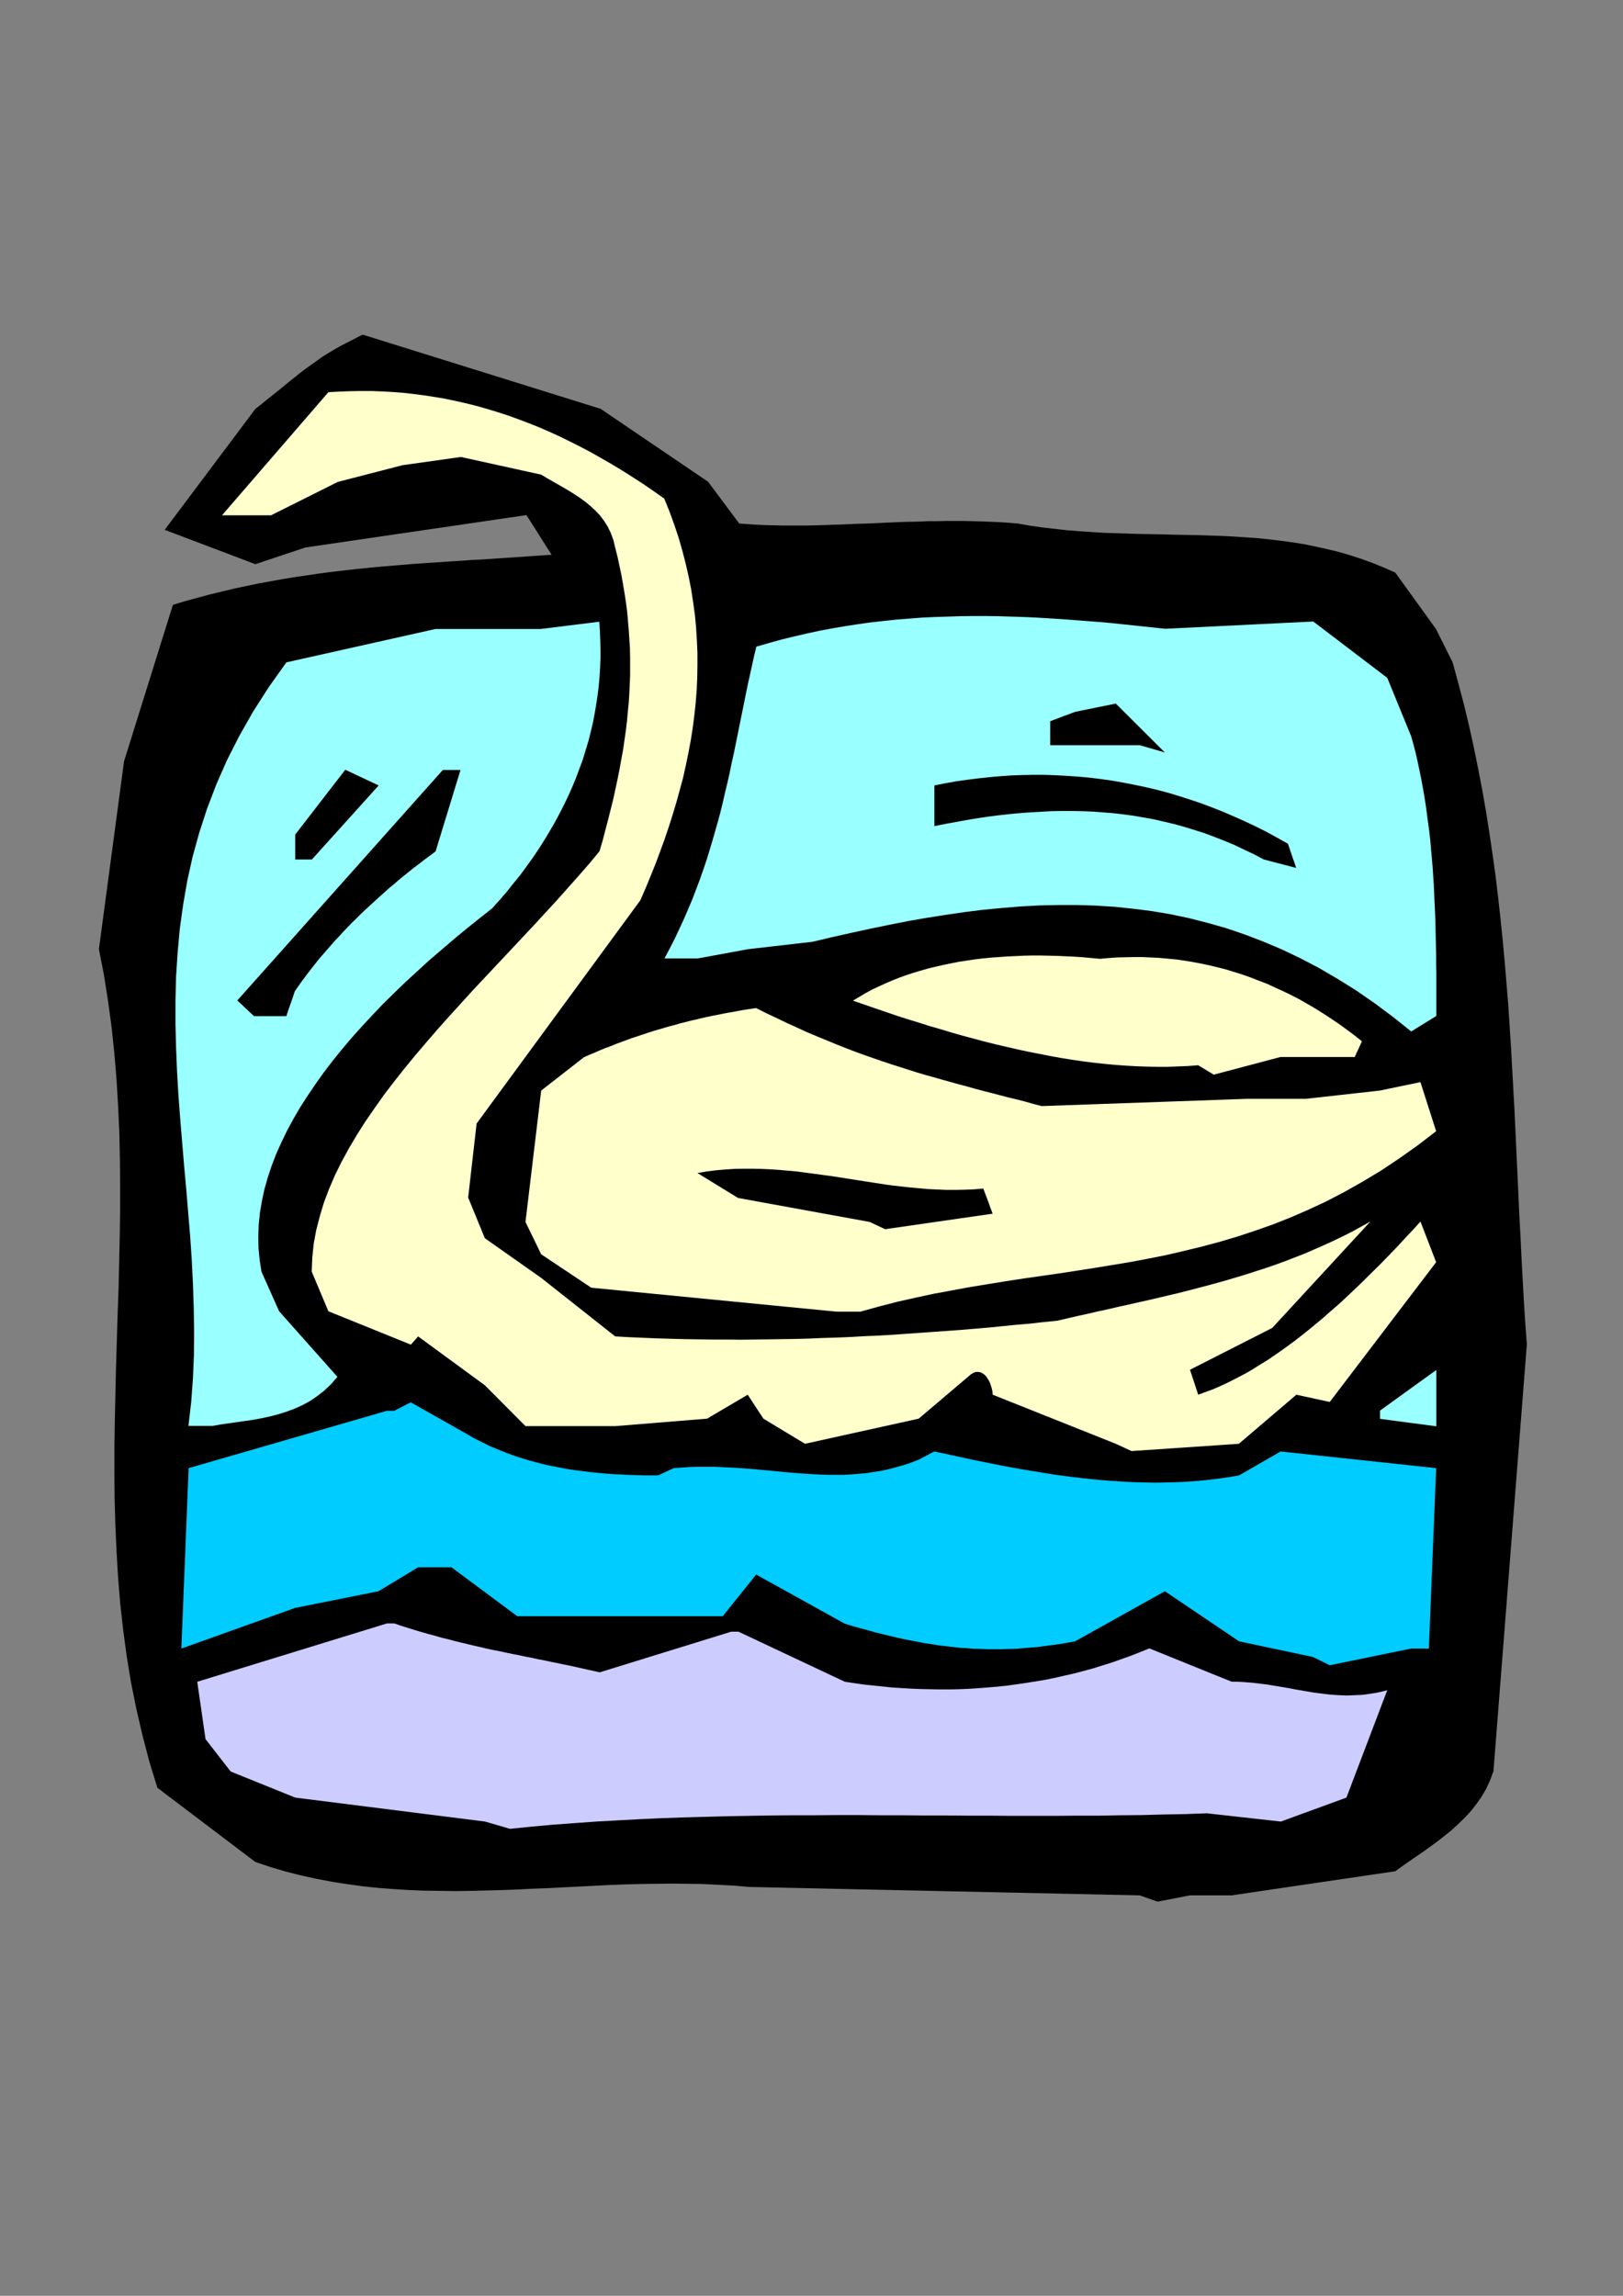
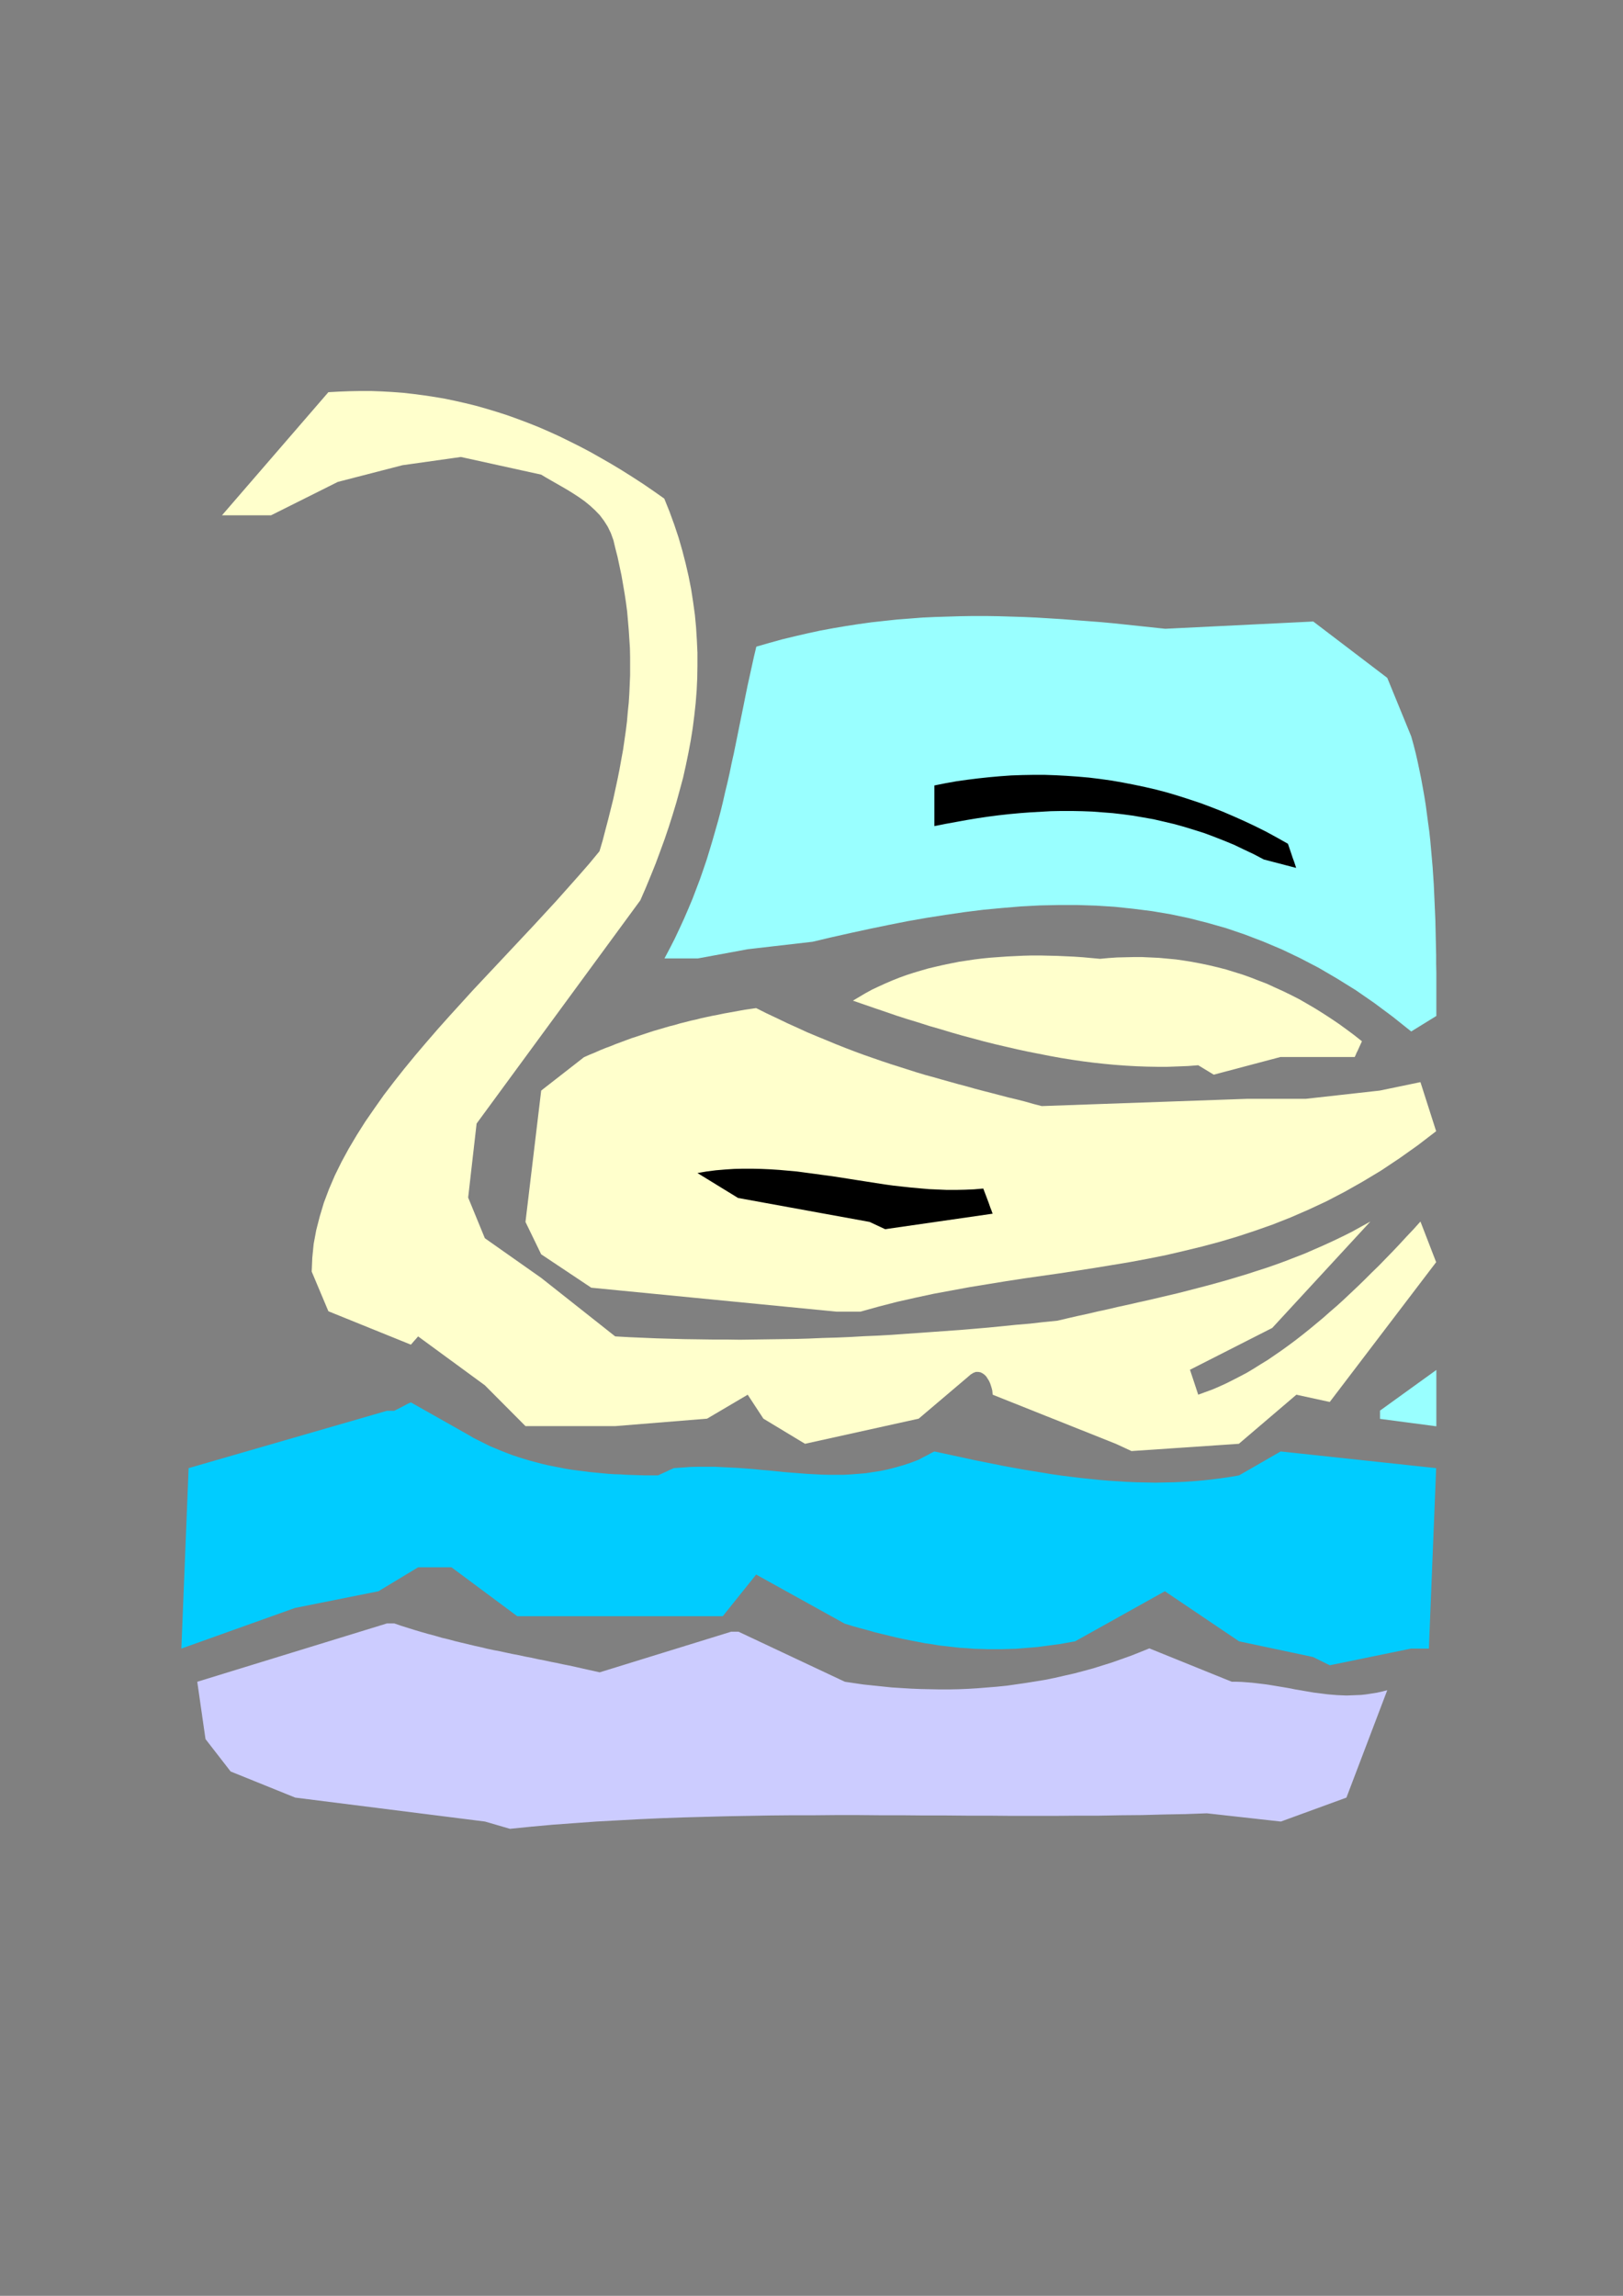
<svg xmlns="http://www.w3.org/2000/svg" height="841.89pt" viewBox="0 0 595.276 841.89" width="595.276pt" version="1.1" id="ec662c0f-f610-11ea-8ee4-dcc15c148e23">
  <rect x="0" y="0" width="595.276" height="841.89" fill="#808080" stroke="none" />
  <g>
-     <path style="fill:#000000;" d="M 418.022,695.049 L 274.598,691.953 268.982,691.449 263.366,691.161 257.678,690.873 252.062,690.801 246.374,690.729 240.758,690.801 235.07,690.873 229.454,691.017 223.766,691.233 218.15,691.521 212.462,691.809 206.774,692.097 201.158,692.385 195.47,692.601 189.782,692.889 184.166,693.105 178.478,693.249 172.79,693.393 167.102,693.465 161.486,693.393 155.798,693.321 150.11,693.105 144.494,692.745 138.806,692.313 133.19,691.737 127.502,690.945 121.886,690.081 116.198,689.001 110.582,687.777 104.894,686.337 99.278,684.681 93.662,682.809 57.734,655.593 54.782,646.017 52.262,636.369 50.03,626.793 48.086,617.145 46.502,607.569 45.206,597.921 44.126,588.345 43.334,578.769 42.758,569.121 42.326,559.545 42.038,549.897 41.966,540.321 41.966,530.673 42.11,521.097 42.326,511.449 42.542,501.873 42.83,492.225 43.118,482.649 43.478,473.001 43.694,463.425 43.91,453.777 44.054,444.201 44.054,434.553 43.982,424.977 43.766,415.329 43.334,405.753 42.758,396.105 41.966,386.529 40.958,376.881 39.662,367.305 38.15,357.657 36.278,348.081 45.494,279.177 63.422,221.793 67.958,220.425 72.494,219.201 77.03,217.977 81.494,216.897 85.958,215.817 90.422,214.881 94.886,213.945 99.278,213.153 103.67,212.361 108.062,211.641 112.454,210.993 116.846,210.345 121.166,209.769 125.486,209.265 129.878,208.761 134.198,208.329 138.446,207.897 142.766,207.537 147.086,207.177 151.334,206.817 155.582,206.529 159.902,206.241 164.15,205.953 168.398,205.665 172.646,205.377 176.894,205.161 181.142,204.873 185.39,204.585 189.638,204.297 193.814,204.009 198.062,203.721 202.31,203.433 193.094,188.889 112.022,200.769 93.662,206.889 60.398,194.289 93.662,149.937 95.894,148.209 97.982,146.481 100.07,144.825 102.158,143.169 104.174,141.513 106.19,139.857 108.206,138.273 110.15,136.689 112.166,135.177 114.182,133.737 116.198,132.297 118.214,130.857 120.302,129.561 122.462,128.265 124.694,126.969 126.926,125.817 128.942,124.809 130.454,124.017 131.534,123.441 132.254,123.081 132.758,122.865 132.974,122.793 133.046,122.721 133.046,122.721 220.31,149.937 259.694,176.649 271.142,191.985 274.238,192.201 277.406,192.417 280.502,192.561 283.598,192.633 286.694,192.705 289.862,192.705 292.958,192.705 296.054,192.705 299.222,192.633 302.318,192.561 305.486,192.417 308.582,192.345 311.75,192.201 314.918,192.057 318.014,191.985 321.182,191.841 324.35,191.697 327.518,191.553 330.758,191.409 333.926,191.337 337.166,191.265 340.334,191.121 343.574,191.121 346.814,191.049 350.126,191.049 353.366,191.049 356.678,191.121 359.918,191.193 363.23,191.337 366.614,191.481 369.926,191.697 373.31,191.985 377.846,192.777 382.31,193.425 386.774,193.929 391.238,194.433 395.702,194.793 400.094,195.081 404.486,195.369 408.95,195.513 413.27,195.657 417.662,195.801 422.054,195.873 426.374,195.945 430.694,196.089 435.014,196.161 439.334,196.233 443.654,196.377 447.974,196.521 452.294,196.737 456.542,197.025 460.79,197.313 465.11,197.745 469.358,198.249 473.606,198.825 477.854,199.473 482.102,200.337 486.35,201.273 490.598,202.281 494.846,203.505 499.094,204.873 503.27,206.385 507.518,208.113 511.766,209.985 526.67,230.649 532.79,242.889 534.95,250.809 537.038,258.729 538.91,266.577 540.638,274.425 542.222,282.273 543.734,290.121 545.102,297.969 546.326,305.817 547.478,313.593 548.558,321.369 549.494,329.217 550.358,336.993 551.15,344.769 551.87,352.545 552.518,360.321 553.166,368.097 553.67,375.873 554.174,383.649 554.606,391.425 555.038,399.201 555.47,406.977 555.83,414.753 556.19,422.529 556.55,430.305 556.91,438.081 557.27,445.929 557.702,453.777 558.062,461.553 558.494,469.401 558.926,477.249 559.43,485.169 560.006,493.017 547.766,649.473 546.542,652.785 545.102,655.953 543.374,658.905 541.43,661.641 539.342,664.305 537.038,666.753 534.662,669.057 532.214,671.289 529.622,673.377 527.03,675.393 524.366,677.337 521.774,679.209 519.11,681.009 516.59,682.737 514.142,684.465 511.766,686.193 451.718,695.049 436.382,695.049 424.574,697.353 418.022,695.049 Z" />
    <path style="fill:#ccccff;" d="M 177.902,667.977 L 108.278,659.193 84.59,649.617 75.374,637.737 72.35,616.713 141.902,595.329 142.838,595.329 143.486,595.329 143.99,595.329 144.278,595.329 144.494,595.329 144.566,595.329 144.638,595.329 144.638,595.329 147.158,596.193 149.678,596.985 152.198,597.777 154.646,598.497 157.166,599.217 159.614,599.865 162.062,600.585 164.51,601.161 166.886,601.809 169.262,602.385 171.71,602.961 174.086,603.537 176.39,604.041 178.766,604.617 181.142,605.121 183.446,605.553 185.75,606.057 188.126,606.561 190.43,606.993 192.734,607.497 195.038,607.929 197.27,608.433 199.574,608.865 201.878,609.369 204.11,609.801 206.414,610.305 208.646,610.737 210.95,611.241 213.182,611.745 215.414,612.249 217.718,612.753 219.95,613.257 268.19,598.353 269.054,598.353 269.702,598.353 270.206,598.353 270.494,598.353 270.71,598.353 270.782,598.353 270.854,598.353 270.854,598.353 309.878,616.713 313.262,617.217 316.718,617.721 320.174,618.081 323.63,618.441 327.086,618.801 330.542,619.017 334.07,619.233 337.598,619.377 341.054,619.449 344.582,619.521 348.11,619.521 351.638,619.449 355.166,619.305 358.694,619.089 362.222,618.801 365.75,618.513 369.278,618.153 372.806,617.649 376.334,617.145 379.862,616.569 383.39,615.993 386.918,615.273 390.374,614.481 393.902,613.689 397.43,612.753 400.886,611.817 404.342,610.737 407.798,609.657 411.254,608.433 414.71,607.209 418.166,605.841 421.55,604.473 451.79,616.713 453.734,616.713 455.606,616.785 457.478,616.929 459.278,617.073 461.15,617.289 462.95,617.505 464.678,617.721 466.478,618.009 468.206,618.297 469.934,618.585 471.662,618.873 473.318,619.161 475.046,619.521 476.774,619.809 478.43,620.097 480.158,620.385 481.814,620.673 483.542,620.889 485.27,621.105 486.926,621.321 488.654,621.465 490.382,621.609 492.182,621.681 493.91,621.753 495.71,621.681 497.51,621.609 499.31,621.537 501.182,621.321 503.054,621.033 504.926,620.745 506.87,620.313 508.814,619.809 493.838,659.193 469.79,667.977 442.646,664.953 434.726,665.241 426.806,665.385 418.886,665.601 410.966,665.673 402.974,665.817 394.982,665.817 386.99,665.889 378.998,665.889 371.006,665.889 362.942,665.817 354.95,665.817 346.886,665.745 338.822,665.745 330.83,665.673 322.766,665.673 314.702,665.601 306.638,665.601 298.646,665.673 290.582,665.673 282.59,665.745 274.526,665.889 266.534,666.033 258.47,666.249 250.478,666.465 242.486,666.753 234.566,667.113 226.574,667.545 218.654,667.977 210.734,668.553 202.814,669.129 194.894,669.849 187.046,670.641 177.902,667.977 Z" />
    <path style="fill:#00ccff;" d="M 481.598,607.641 L 454.454,601.881 427.238,583.521 394.334,601.881 391.526,602.385 388.718,602.889 385.982,603.249 383.246,603.609 380.582,603.969 377.918,604.185 375.254,604.401 372.662,604.617 370.07,604.689 367.478,604.761 364.886,604.761 362.294,604.761 359.774,604.689 357.182,604.617 354.662,604.401 352.07,604.257 349.55,603.969 347.03,603.681 344.438,603.393 341.918,602.961 339.326,602.601 336.734,602.097 334.142,601.593 331.55,601.089 328.886,600.513 326.222,599.865 323.558,599.217 320.894,598.569 318.158,597.777 315.422,597.057 312.614,596.265 309.806,595.401 277.334,577.401 265.094,592.665 189.71,592.665 165.59,574.737 153.35,574.737 138.806,583.521 108.206,589.641 66.518,604.545 69.182,538.377 141.902,517.353 142.766,517.353 143.414,517.353 143.918,517.353 144.206,517.353 144.422,517.353 144.494,517.353 144.566,517.353 144.566,517.353 146.582,516.345 148.094,515.553 149.174,514.977 149.894,514.617 150.398,514.401 150.614,514.329 150.686,514.257 150.686,514.257 171.71,526.137 173.654,527.289 175.67,528.297 177.686,529.305 179.702,530.313 181.79,531.177 183.878,532.041 185.894,532.833 187.982,533.625 190.142,534.345 192.23,534.993 194.39,535.641 196.55,536.217 198.71,536.793 200.87,537.297 203.03,537.729 205.262,538.161 207.422,538.593 209.654,538.953 211.886,539.241 214.118,539.529 216.35,539.817 218.582,540.033 220.814,540.249 223.118,540.465 225.35,540.609 227.654,540.681 229.886,540.825 232.19,540.897 234.494,540.969 236.726,541.041 239.03,541.041 241.334,541.041 243.206,540.177 244.646,539.529 245.654,539.025 246.374,538.737 246.806,538.521 247.022,538.449 247.094,538.377 247.094,538.377 250.19,538.161 253.214,537.945 256.166,537.873 259.19,537.873 262.07,537.873 265.022,538.017 267.902,538.161 270.782,538.305 273.59,538.521 276.47,538.737 279.278,539.025 282.014,539.241 284.822,539.529 287.558,539.817 290.294,540.033 293.03,540.249 295.766,540.465 298.502,540.609 301.238,540.753 303.902,540.825 306.638,540.825 309.374,540.825 312.11,540.681 314.846,540.465 317.51,540.249 320.246,539.817 323.054,539.385 325.79,538.809 328.526,538.089 331.334,537.297 334.142,536.361 336.95,535.281 338.822,534.273 340.262,533.553 341.27,532.977 341.99,532.617 342.422,532.401 342.638,532.329 342.71,532.257 342.71,532.257 346.382,533.049 350.054,533.841 353.726,534.633 357.326,535.425 360.926,536.145 364.526,536.865 368.126,537.585 371.654,538.233 375.254,538.881 378.782,539.457 382.31,540.033 385.766,540.609 389.294,541.113 392.75,541.545 396.278,541.977 399.734,542.337 403.19,542.697 406.646,542.985 410.102,543.201 413.486,543.417 416.942,543.561 420.326,543.633 423.782,543.705 427.166,543.633 430.622,543.561 434.006,543.417 437.39,543.201 440.846,542.913 444.23,542.553 447.614,542.121 451.07,541.617 454.454,541.041 469.718,532.257 526.742,538.377 524.078,604.545 521.918,604.545 520.262,604.545 519.11,604.545 518.318,604.545 517.886,604.545 517.598,604.545 517.526,604.545 517.526,604.545 487.718,610.665 481.598,607.641 Z" />
    <path style="fill:#ffffcc;" d="M 409.238,529.449 L 364.094,511.449 364.022,510.729 363.95,509.937 363.734,509.073 363.446,508.137 363.158,507.273 362.726,506.337 362.222,505.545 361.718,504.753 361.07,504.105 360.35,503.601 359.63,503.241 358.838,503.097 357.902,503.097 356.966,503.457 356.03,504.033 354.95,504.969 336.95,520.233 295.262,529.449 279.998,520.233 274.238,511.449 259.334,520.233 225.638,522.969 192.734,522.969 177.83,507.993 153.35,490.065 152.486,491.073 151.838,491.793 151.334,492.369 151.046,492.729 150.83,492.945 150.758,493.017 150.686,493.089 150.686,493.089 120.446,480.849 114.326,466.305 114.542,461.193 115.046,456.153 115.982,451.113 117.278,446.073 118.79,441.033 120.662,436.065 122.822,431.025 125.27,426.057 127.934,421.161 130.886,416.193 133.982,411.297 137.366,406.401 140.822,401.505 144.566,396.609 148.382,391.785 152.342,386.961 156.446,382.137 160.622,377.313 164.87,372.561 169.19,367.809 173.51,363.057 177.974,358.305 182.366,353.625 186.758,348.945 191.15,344.265 195.542,339.585 199.79,334.977 204.038,330.369 208.142,325.761 212.174,321.225 216.134,316.689 219.878,312.153 221.03,308.265 222.038,304.377 223.046,300.561 223.982,296.817 224.918,293.073 225.71,289.401 226.502,285.729 227.222,282.129 227.87,278.529 228.518,275.001 229.022,271.545 229.526,268.017 229.958,264.561 230.246,261.177 230.606,257.721 230.822,254.337 230.966,251.025 231.11,247.641 231.11,244.257 231.11,240.945 231.038,237.633 230.822,234.321 230.606,231.009 230.318,227.625 230.03,224.313 229.598,221.001 229.094,217.689 228.518,214.305 227.942,210.993 227.222,207.609 226.502,204.225 225.638,200.841 224.99,198.105 224.054,195.513 222.902,193.137 221.534,190.977 220.022,188.961 218.294,187.161 216.422,185.433 214.478,183.849 212.462,182.409 210.374,181.041 208.286,179.745 206.198,178.521 204.182,177.369 202.166,176.217 200.294,175.137 198.494,174.057 169.046,167.577 147.59,170.601 123.902,176.721 99.422,188.961 81.422,188.961 120.446,143.817 124.406,143.601 128.294,143.457 132.182,143.385 136.07,143.385 139.958,143.529 143.846,143.745 147.734,144.033 151.55,144.465 155.438,144.969 159.254,145.545 163.07,146.193 166.886,146.985 170.702,147.849 174.518,148.785 178.334,149.865 182.15,151.017 185.966,152.241 189.782,153.609 193.598,155.049 197.414,156.561 201.23,158.217 205.046,159.945 208.862,161.817 212.75,163.761 216.566,165.777 220.382,167.937 224.27,170.169 228.086,172.473 231.974,174.921 235.862,177.441 239.75,180.105 243.638,182.841 245.582,187.665 247.31,192.417 248.894,197.169 250.262,201.921 251.486,206.673 252.566,211.353 253.502,216.105 254.222,220.785 254.87,225.465 255.302,230.073 255.59,234.753 255.806,239.361 255.806,243.969 255.734,248.577 255.518,253.185 255.158,257.793 254.654,262.401 254.078,266.937 253.358,271.473 252.494,276.081 251.558,280.617 250.55,285.153 249.326,289.689 248.102,294.153 246.734,298.689 245.294,303.225 243.782,307.689 242.126,312.225 240.47,316.689 238.67,321.153 236.798,325.689 234.854,330.153 174.806,412.017 171.71,439.161 177.83,454.065 198.494,468.609 225.638,490.065 230.75,490.353 235.79,490.569 240.902,490.785 246.014,490.929 251.054,491.073 256.166,491.145 261.278,491.217 266.318,491.217 271.43,491.289 276.47,491.217 281.582,491.145 286.622,491.073 291.734,491.001 296.774,490.857 301.814,490.641 306.926,490.497 311.966,490.281 317.006,489.993 322.118,489.777 327.158,489.489 332.198,489.129 337.31,488.769 342.35,488.409 347.39,488.049 352.43,487.689 357.542,487.257 362.582,486.825 367.622,486.321 372.662,485.817 377.774,485.385 382.814,484.809 387.854,484.305 391.526,483.441 395.27,482.577 398.942,481.785 402.614,480.921 406.286,480.129 409.958,479.265 413.63,478.473 417.374,477.609 420.974,476.817 424.646,475.953 428.318,475.089 431.99,474.225 435.662,473.289 439.262,472.353 442.862,471.417 446.534,470.409 450.134,469.401 453.734,468.321 457.334,467.241 460.862,466.089 464.462,464.937 467.99,463.713 471.518,462.417 475.046,461.049 478.574,459.681 482.03,458.169 485.486,456.657 488.942,455.073 492.398,453.417 495.854,451.689 499.238,449.817 502.622,447.945 466.622,486.969 436.454,502.305 439.478,511.449 441.998,510.513 444.59,509.577 447.11,508.497 449.63,507.345 452.222,506.049 454.742,504.753 457.334,503.385 459.854,501.873 462.374,500.289 464.966,498.705 467.486,496.977 470.006,495.249 472.598,493.377 475.118,491.505 477.71,489.489 480.23,487.473 482.75,485.385 485.342,483.225 487.862,480.993 490.454,478.761 492.974,476.457 495.494,474.081 498.086,471.633 500.606,469.185 503.126,466.665 505.718,464.145 508.238,461.553 510.83,458.889 513.35,456.225 515.87,453.489 518.462,450.753 520.982,447.945 526.742,462.849 487.718,514.113 475.478,511.449 454.382,529.449 414.998,532.113 409.238,529.449 Z" />
-     <path style="fill:#99ffff;" d="M 69.11,522.897 L 70.118,514.185 70.766,505.473 71.126,496.833 71.198,488.121 71.054,479.481 70.766,470.769 70.334,462.129 69.758,453.489 69.038,444.849 68.318,436.209 67.526,427.497 66.806,418.857 66.086,410.217 65.438,401.577 64.934,392.865 64.574,384.153 64.358,375.513 64.358,366.801 64.574,358.089 65.15,349.377 65.942,340.593 67.166,331.809 68.678,323.025 70.622,314.241 73.07,305.385 75.95,296.529 79.334,287.673 83.222,278.817 87.758,269.889 92.87,260.889 98.63,251.889 105.038,242.889 159.758,230.649 198.35,230.649 219.806,227.985 220.022,231.369 220.166,234.753 220.238,238.209 220.238,241.593 220.094,244.977 219.878,248.361 219.59,251.745 219.158,255.129 218.654,258.441 218.078,261.825 217.43,265.209 216.638,268.521 215.774,271.905 214.766,275.217 213.758,278.529 212.534,281.841 211.31,285.153 209.942,288.465 208.502,291.705 206.918,295.017 205.262,298.257 203.534,301.497 201.662,304.737 199.718,307.977 197.702,311.145 195.542,314.385 193.238,317.553 190.934,320.721 188.414,323.817 185.894,326.985 183.23,330.081 180.422,333.177 175.67,336.921 170.99,340.665 166.382,344.481 161.846,348.369 157.31,352.257 152.99,356.217 148.67,360.177 144.494,364.209 140.39,368.241 136.502,372.345 132.686,376.449 128.942,380.625 125.414,384.801 122.03,388.977 118.79,393.225 115.766,397.473 112.886,401.721 110.15,405.969 107.63,410.289 105.326,414.537 103.238,418.857 101.294,423.177 99.638,427.497 98.198,431.817 96.974,436.137 96.038,440.529 95.318,444.849 94.886,449.169 94.742,453.417 94.814,457.737 95.246,462.057 95.894,466.305 102.374,480.849 123.758,504.897 121.382,507.633 118.934,509.937 116.27,512.025 113.606,513.825 110.798,515.337 107.918,516.633 104.966,517.713 101.942,518.649 98.918,519.441 95.894,520.089 92.798,520.665 89.774,521.097 86.75,521.529 83.726,521.961 80.774,522.393 77.894,522.897 69.11,522.897 Z" />
    <path style="fill:#99ffff;" d="M 506.15,517.281 L 526.814,502.377 526.814,523.041 506.15,520.305 506.15,517.281 Z" />
    <path style="fill:#ffffcc;" d="M 306.782,480.993 L 216.854,472.209 198.494,459.969 192.734,448.089 198.494,399.921 214.19,387.681 216.134,386.817 218.078,386.025 220.022,385.161 221.966,384.369 223.91,383.649 225.854,382.857 227.798,382.137 229.742,381.417 231.686,380.697 233.702,380.049 235.646,379.401 237.59,378.753 239.534,378.105 241.55,377.529 243.494,376.953 245.438,376.377 247.454,375.873 249.398,375.297 251.414,374.793 253.358,374.289 255.374,373.857 257.318,373.353 259.334,372.921 261.35,372.489 263.294,372.129 265.31,371.697 267.326,371.337 269.342,370.977 271.286,370.617 273.302,370.257 275.318,369.969 277.334,369.681 281.222,371.625 285.038,373.425 288.782,375.225 292.454,376.881 296.054,378.537 299.654,380.049 303.182,381.489 306.638,382.929 310.094,384.297 313.478,385.593 316.79,386.817 320.102,387.969 323.414,389.121 326.654,390.201 329.822,391.209 332.99,392.217 336.158,393.225 339.254,394.161 342.422,395.025 345.446,395.889 348.542,396.753 351.638,397.617 354.662,398.409 357.686,399.273 360.71,400.065 363.806,400.857 366.83,401.649 369.854,402.441 372.878,403.161 375.974,403.953 378.998,404.817 382.094,405.609 457.478,402.945 478.934,402.945 506.078,399.921 520.982,396.825 526.742,414.825 519.974,420.009 513.278,424.761 506.582,429.225 499.886,433.257 493.262,437.001 486.638,440.457 480.014,443.553 473.39,446.433 466.838,449.025 460.286,451.329 453.734,453.489 447.182,455.433 440.702,457.161 434.15,458.745 427.67,460.257 421.19,461.553 414.638,462.777 408.158,463.857 401.606,464.937 395.126,465.945 388.574,466.953 382.022,467.889 375.47,468.825 368.918,469.833 362.294,470.913 355.67,471.993 349.046,473.217 342.422,474.441 335.726,475.881 329.03,477.393 322.334,479.121 315.566,480.993 306.782,480.993 Z" />
    <path style="fill:#000000;" d="M 318.95,448.089 L 270.71,439.305 255.806,430.161 259.19,429.585 262.574,429.153 265.958,428.865 269.27,428.649 272.582,428.577 275.894,428.577 279.206,428.649 282.446,428.793 285.758,429.009 288.998,429.297 292.238,429.585 295.478,430.017 298.718,430.449 301.886,430.881 305.126,431.313 308.366,431.817 311.606,432.321 314.774,432.825 318.014,433.329 321.254,433.833 324.494,434.337 327.662,434.769 330.902,435.129 334.214,435.489 337.454,435.777 340.694,436.065 344.006,436.209 347.318,436.353 350.63,436.353 353.942,436.281 357.254,436.137 360.638,435.849 361.79,438.873 362.654,441.177 363.23,442.833 363.662,443.913 363.878,444.561 364.022,444.921 364.094,445.065 364.094,445.065 324.638,450.753 318.95,448.089 Z" />
    <path style="fill:#ffffcc;" d="M 439.478,390.633 L 435.734,390.921 431.99,391.065 428.246,391.209 424.43,391.209 420.614,391.137 416.726,390.993 412.838,390.777 408.95,390.489 405.062,390.129 401.102,389.697 397.142,389.193 393.182,388.617 389.15,387.969 385.19,387.249 381.158,386.457 377.126,385.665 373.094,384.801 369.062,383.865 365.03,382.929 360.998,381.921 356.966,380.841 352.934,379.761 348.902,378.609 344.87,377.385 340.838,376.233 336.806,374.937 332.774,373.713 328.742,372.417 324.782,371.049 320.75,369.681 316.79,368.313 312.83,366.945 315.134,365.577 317.438,364.209 319.814,362.913 322.262,361.761 324.782,360.609 327.302,359.529 329.822,358.521 332.414,357.585 335.078,356.721 337.742,355.929 340.478,355.137 343.214,354.489 346.022,353.841 348.83,353.265 351.71,352.689 354.59,352.257 357.47,351.825 360.422,351.465 363.374,351.177 366.398,350.961 369.422,350.745 372.446,350.601 375.47,350.457 378.494,350.385 381.59,350.385 384.686,350.457 387.782,350.529 390.95,350.673 394.046,350.817 397.214,351.033 400.31,351.321 403.478,351.609 406.574,351.321 409.67,351.105 412.766,351.033 415.862,350.961 418.886,350.961 421.982,351.105 425.078,351.249 428.174,351.537 431.27,351.825 434.294,352.257 437.39,352.761 440.414,353.337 443.51,353.985 446.534,354.705 449.63,355.497 452.654,356.433 455.678,357.369 458.702,358.449 461.654,359.601 464.678,360.753 467.63,362.121 470.654,363.489 473.606,364.929 476.558,366.441 479.438,368.097 482.39,369.825 485.27,371.625 488.15,373.497 491.03,375.441 493.91,377.529 496.718,379.617 499.526,381.849 498.662,383.721 498.014,385.161 497.51,386.169 497.222,386.889 497.006,387.321 496.934,387.537 496.862,387.609 496.862,387.609 469.646,387.609 445.166,394.089 439.478,390.633 Z" />
    <path style="fill:#99ffff;" d="M 517.598,378.249 L 510.83,372.849 504.062,367.809 497.294,363.129 490.454,358.881 483.686,354.921 476.918,351.393 470.15,348.153 463.31,345.273 456.542,342.681 449.774,340.377 442.934,338.433 436.166,336.705 429.326,335.265 422.486,334.113 415.646,333.249 408.806,332.529 401.966,332.097 395.126,331.881 388.286,331.881 381.374,332.025 374.534,332.385 367.622,332.961 360.71,333.609 353.798,334.473 346.886,335.481 339.974,336.561 332.99,337.785 326.078,339.153 319.094,340.593 312.11,342.105 305.054,343.689 298.07,345.345 274.31,348.081 255.95,351.465 243.71,351.465 245.654,347.793 247.526,344.121 249.254,340.449 250.91,336.849 252.494,333.177 254.006,329.577 255.374,325.977 256.742,322.377 257.966,318.849 259.19,315.249 260.27,311.721 261.35,308.121 262.358,304.593 263.366,301.065 264.302,297.537 265.166,294.009 265.958,290.481 266.822,286.953 267.614,283.425 268.334,279.897 269.126,276.369 269.846,272.841 270.566,269.313 271.286,265.713 272.006,262.185 272.726,258.657 273.446,255.057 274.166,251.529 274.958,247.929 275.75,244.329 276.542,240.729 277.406,237.129 282.158,235.761 286.838,234.465 291.59,233.313 296.27,232.233 300.95,231.225 305.63,230.361 310.31,229.569 314.99,228.849 319.67,228.201 324.278,227.697 328.958,227.193 333.638,226.833 338.246,226.473 342.926,226.257 347.606,226.113 352.214,225.969 356.894,225.897 361.574,225.897 366.182,225.969 370.862,226.113 375.542,226.257 380.222,226.473 384.902,226.761 389.582,227.049 394.262,227.409 398.942,227.769 403.694,228.129 408.374,228.561 413.126,229.065 417.878,229.569 422.63,230.073 427.382,230.577 481.67,227.913 508.814,248.577 517.598,270.033 518.462,273.129 519.254,276.225 519.974,279.393 520.622,282.489 521.27,285.657 521.846,288.825 522.422,292.065 522.926,295.233 523.358,298.473 523.79,301.713 524.222,304.881 524.582,308.121 524.87,311.361 525.158,314.601 525.446,317.913 525.662,321.153 525.878,324.393 526.022,327.633 526.166,330.873 526.31,334.113 526.454,337.425 526.526,340.665 526.598,343.905 526.67,347.073 526.742,350.313 526.742,353.553 526.814,356.721 526.814,359.961 526.814,363.129 526.814,366.297 526.814,369.393 526.814,372.561 517.598,378.249 Z" />
-     <path style="fill:#000000;" d="M 93.158,372.633 L 87.038,366.873 162.422,282.345 164.582,282.345 166.166,282.345 167.318,282.345 168.11,282.345 168.542,282.345 168.83,282.345 168.902,282.345 168.902,282.345 159.758,312.225 157.814,313.665 155.87,315.105 153.926,316.617 151.982,318.057 150.11,319.569 148.238,321.081 146.366,322.593 144.566,324.177 142.694,325.689 140.966,327.273 139.166,328.857 137.438,330.441 135.71,332.025 133.982,333.609 132.326,335.193 130.67,336.849 129.014,338.433 127.43,340.089 125.846,341.745 124.334,343.401 122.75,345.057 121.31,346.713 119.87,348.369 118.43,350.025 116.99,351.681 115.622,353.409 114.326,355.065 113.03,356.721 111.734,358.449 110.51,360.105 109.286,361.833 108.134,363.489 107.126,366.513 106.334,368.745 105.758,370.401 105.398,371.481 105.182,372.129 105.11,372.489 105.038,372.633 105.038,372.633 93.158,372.633 Z" />
    <path style="fill:#000000;" d="M 463.526,315.177 L 459.854,313.233 456.182,311.505 452.582,309.777 448.91,308.265 445.238,306.825 441.566,305.457 437.894,304.305 434.15,303.153 430.478,302.145 426.806,301.281 423.062,300.417 419.39,299.769 415.646,299.121 411.902,298.617 408.158,298.185 404.414,297.897 400.67,297.609 396.854,297.465 393.11,297.393 389.294,297.393 385.478,297.465 381.662,297.681 377.846,297.897 374.03,298.185 370.142,298.545 366.254,298.977 362.366,299.481 358.478,300.057 354.59,300.705 350.63,301.425 346.67,302.145 342.71,302.937 342.71,288.033 346.67,287.241 350.702,286.521 354.734,285.945 358.766,285.441 362.798,285.009 366.83,284.649 370.862,284.361 374.966,284.217 378.998,284.145 383.102,284.145 387.206,284.289 391.238,284.505 395.342,284.793 399.446,285.153 403.55,285.657 407.654,286.233 411.758,286.953 415.862,287.745 419.966,288.609 423.998,289.545 428.102,290.625 432.206,291.849 436.238,293.145 440.342,294.513 444.374,296.025 448.406,297.609 452.438,299.337 456.47,301.137 460.43,303.009 464.462,305.025 468.422,307.185 472.382,309.417 473.39,312.369 474.11,314.529 474.686,316.113 475.046,317.193 475.262,317.841 475.334,318.129 475.406,318.273 475.406,318.273 463.526,315.177 Z" />
-     <path style="fill:#000000;" d="M 108.278,315.177 L 108.278,306.033 126.638,282.273 138.878,288.033 114.398,315.177 108.278,315.177 Z" />
-     <path style="fill:#000000;" d="M 418.022,273.273 L 385.19,273.273 385.19,270.393 385.19,268.161 385.19,266.649 385.19,265.569 385.19,264.921 385.19,264.633 385.19,264.489 385.19,264.489 388.214,263.337 390.446,262.473 392.102,261.897 393.182,261.465 393.83,261.249 394.19,261.105 394.334,261.033 394.334,261.033 409.238,258.009 427.238,275.937 418.022,273.273 Z" />
+     <path style="fill:#000000;" d="M 108.278,315.177 Z" />
  </g>
</svg>